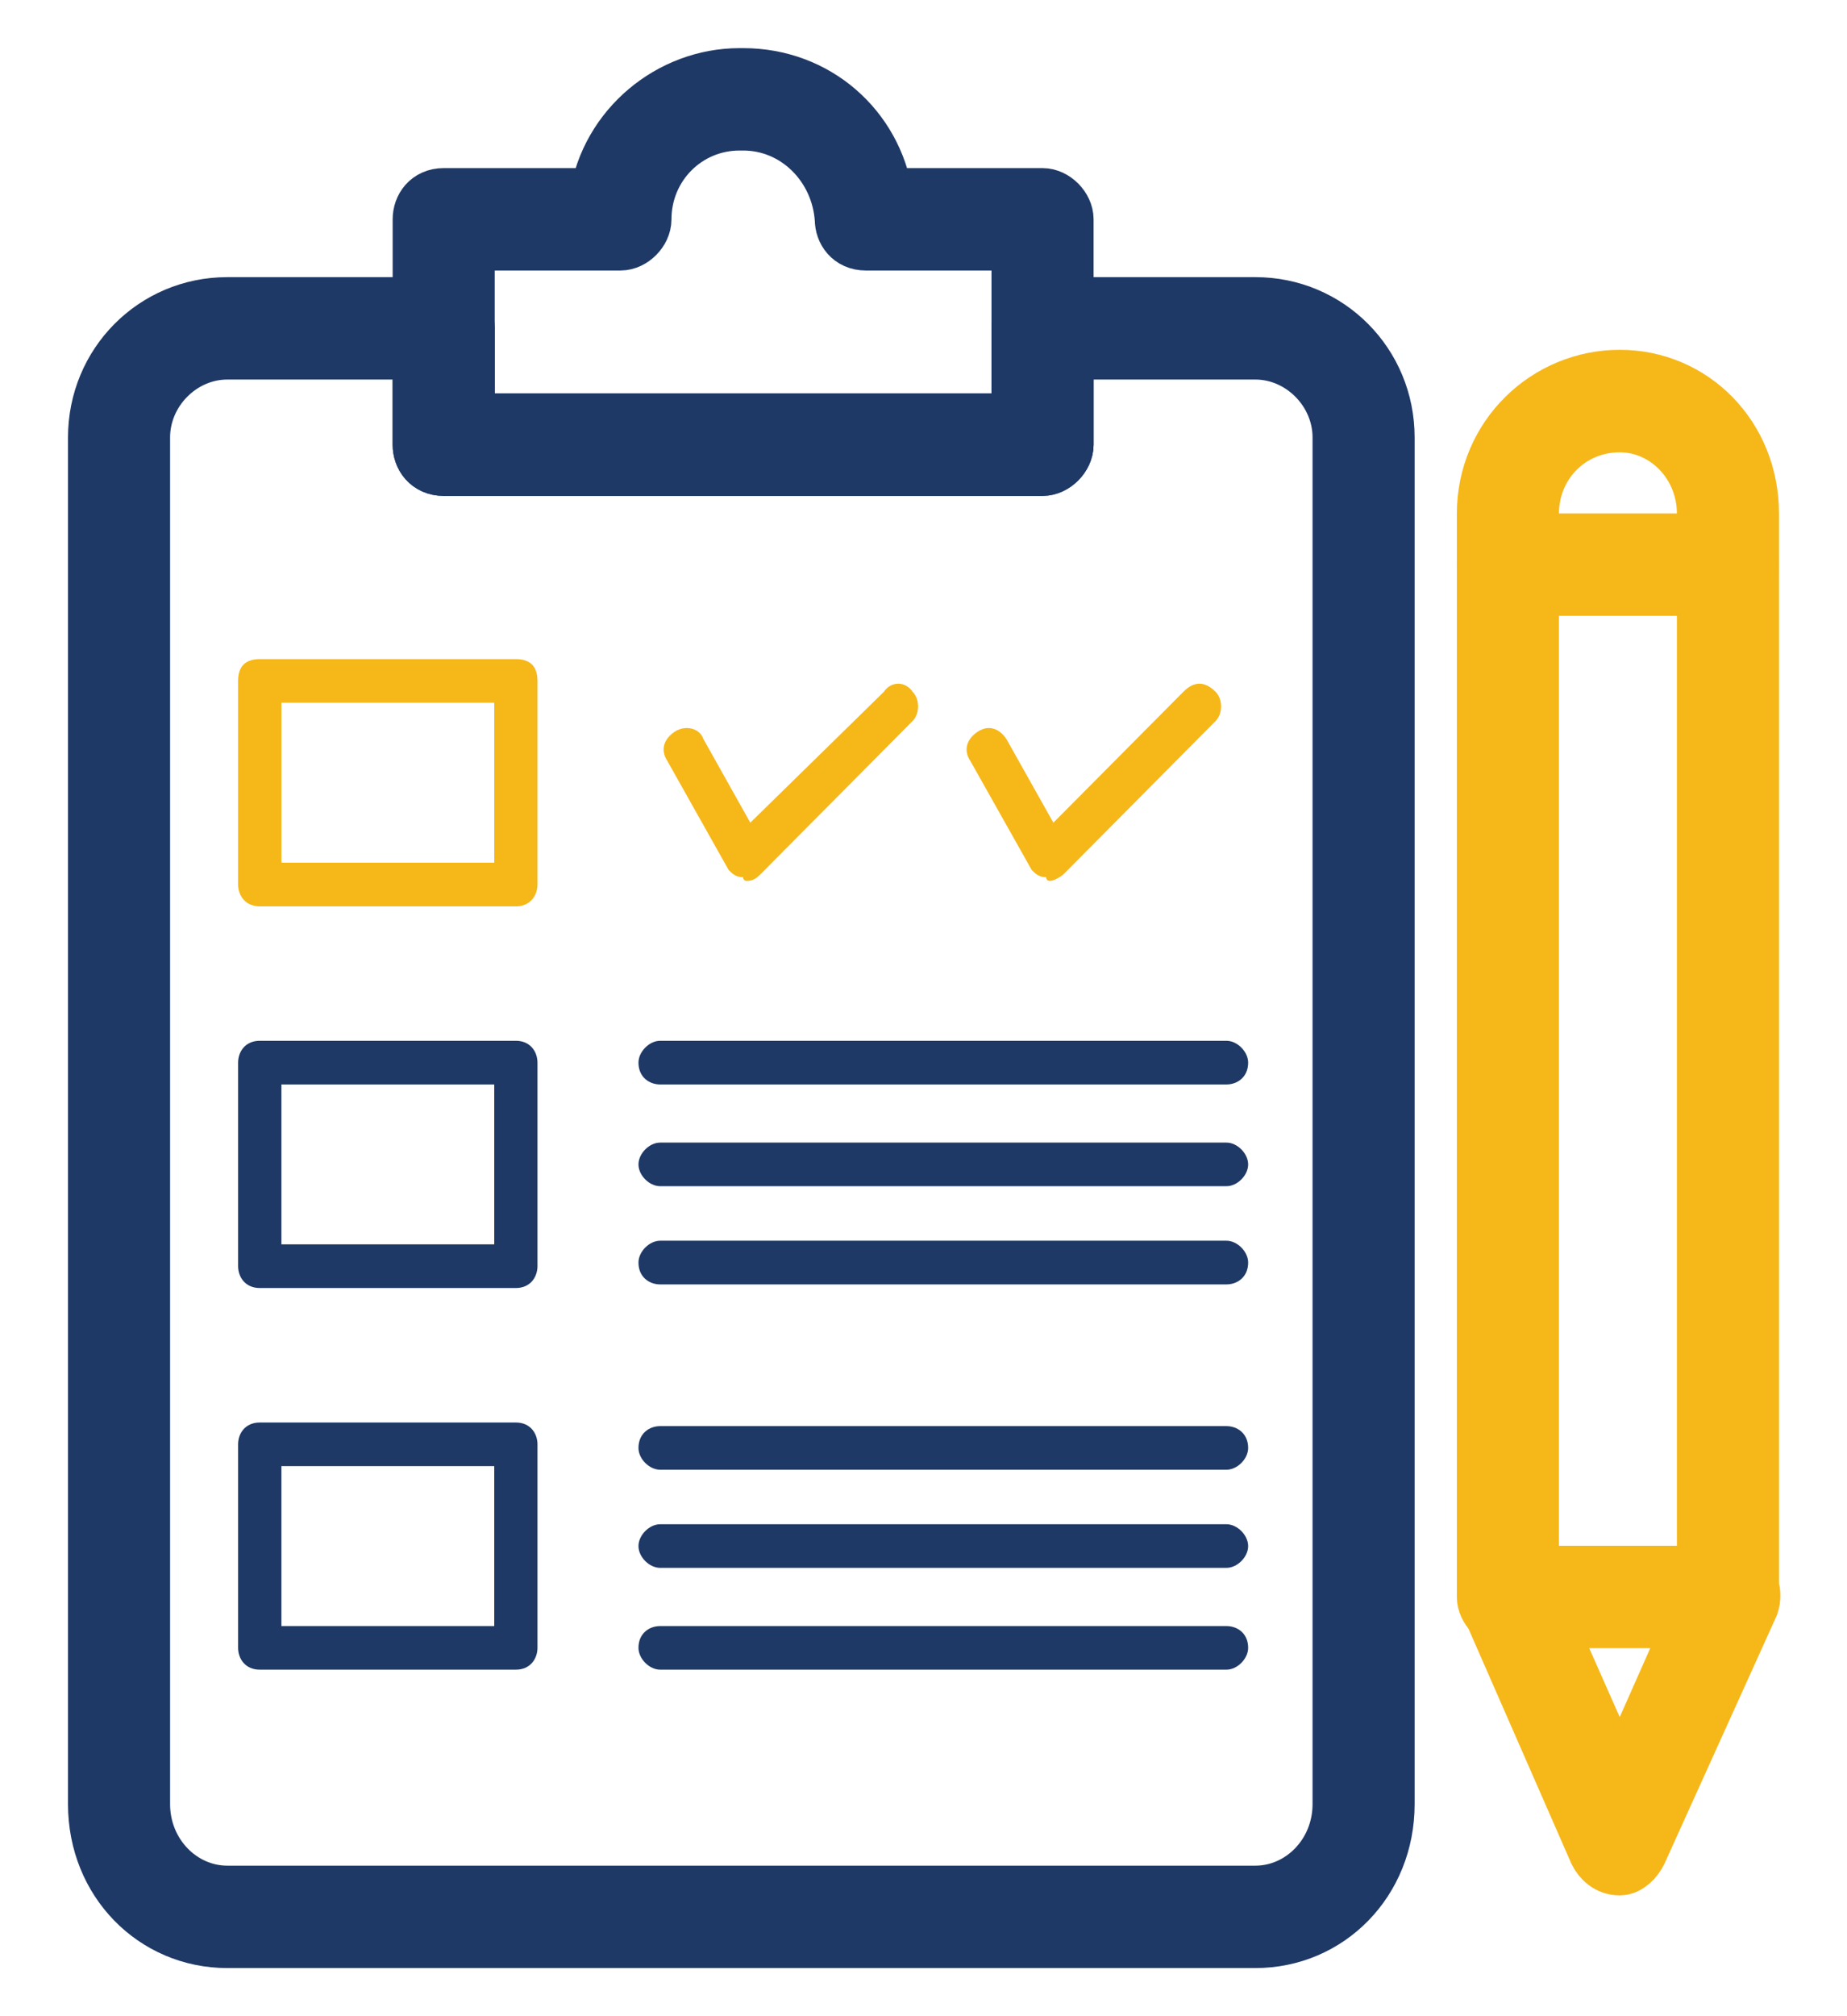
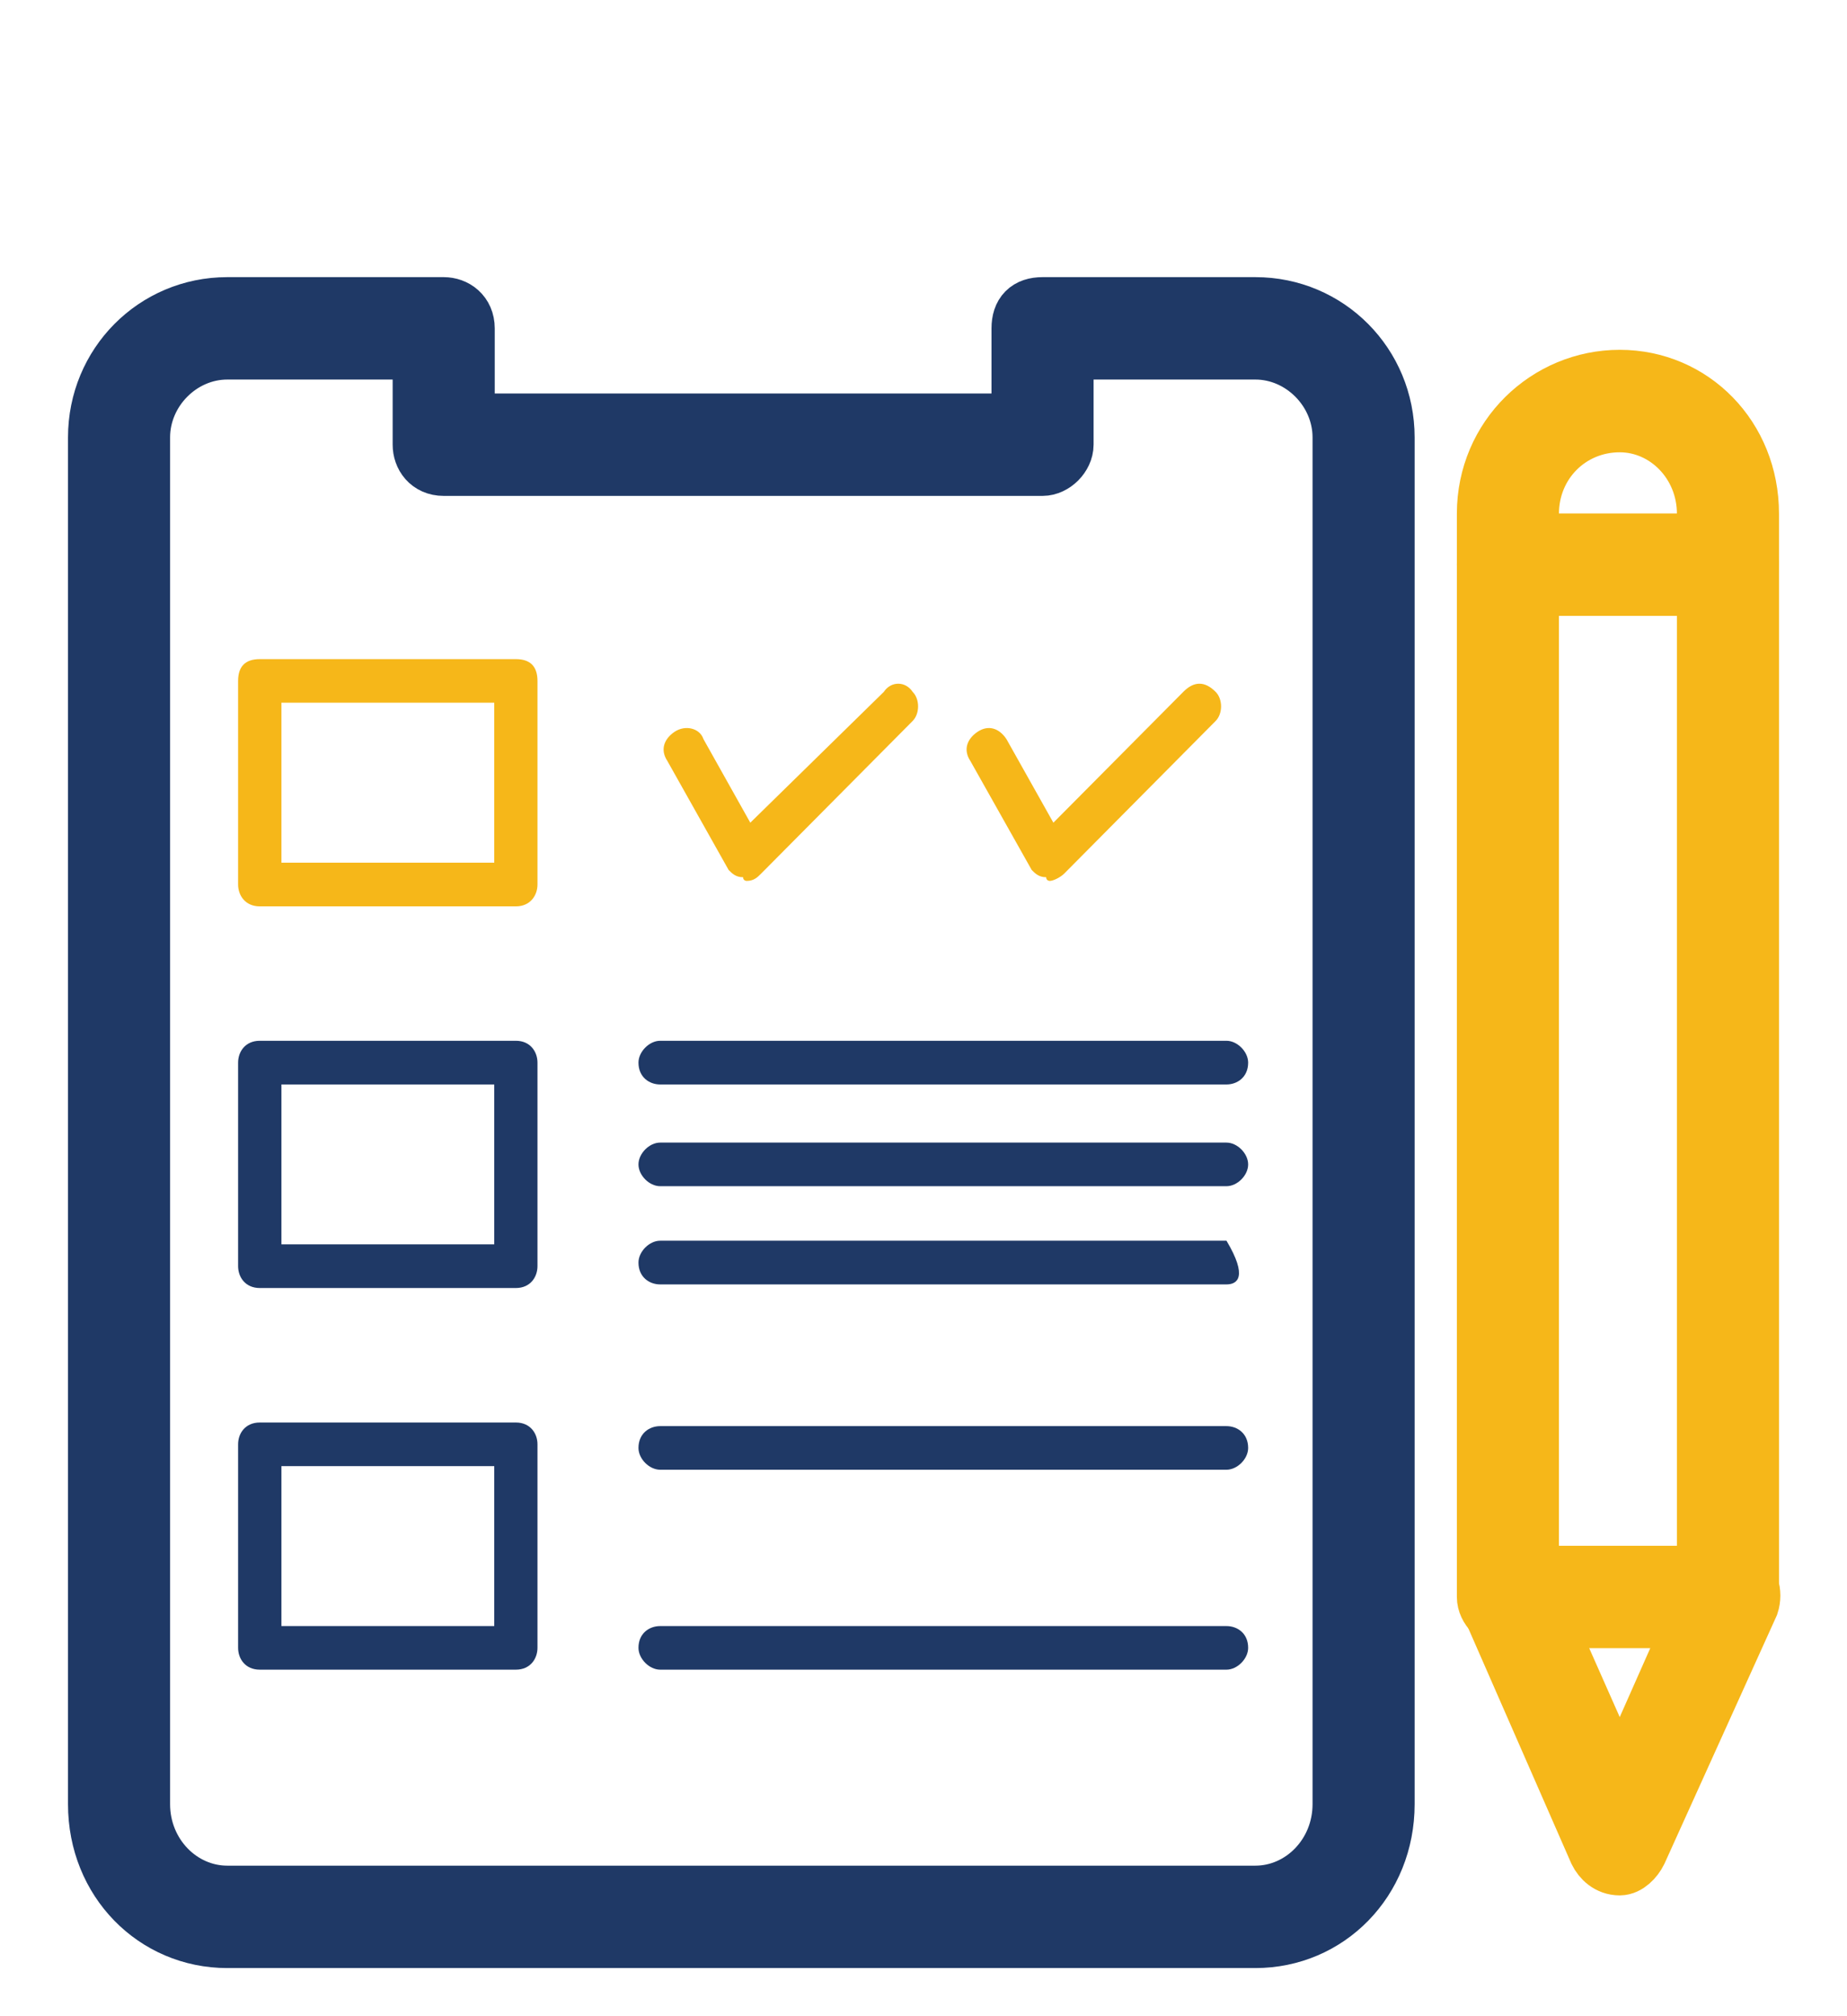
<svg xmlns="http://www.w3.org/2000/svg" width="22" height="24" viewBox="0 0 22 24" fill="none">
  <g clip-path="url(#clip0_4319_646)">
    <path fill-rule="evenodd" clip-rule="evenodd" d="M14.953 23.077H2.707C1.848 23.077 1.16 22.385 1.16 21.476V5.207C1.16 4.341 1.848 3.649 2.707 3.649H5.285C5.414 3.649 5.543 3.736 5.543 3.909V5.034H12.16V3.909C12.16 3.736 12.246 3.649 12.418 3.649H14.953C15.812 3.649 16.5 4.341 16.5 5.207V21.476C16.5 22.385 15.812 23.077 14.953 23.077ZM2.707 4.168C2.148 4.168 1.676 4.644 1.676 5.207V21.476C1.676 22.082 2.148 22.558 2.707 22.558H14.953C15.512 22.558 15.984 22.082 15.984 21.476V5.207C15.984 4.644 15.512 4.168 14.953 4.168H12.676V5.293C12.676 5.423 12.547 5.553 12.418 5.553H5.285C5.113 5.553 5.027 5.423 5.027 5.293V4.168H2.707Z" fill="#1F3966" stroke="#1F3966" stroke-width="0.7" />
-     <path fill-rule="evenodd" clip-rule="evenodd" d="M12.418 5.553H5.285C5.113 5.553 5.027 5.423 5.027 5.293V2.611C5.027 2.481 5.113 2.351 5.285 2.351H7.133C7.262 1.529 7.992 0.923 8.809 0.923H8.852C9.711 0.923 10.398 1.529 10.527 2.351H12.418C12.547 2.351 12.676 2.481 12.676 2.611V5.293C12.676 5.423 12.547 5.553 12.418 5.553ZM5.543 5.034H12.16V2.87H10.312C10.141 2.87 10.055 2.74 10.055 2.611C10.012 1.962 9.496 1.442 8.852 1.442H8.809C8.164 1.442 7.648 1.962 7.648 2.611C7.648 2.74 7.52 2.87 7.391 2.87H5.543V5.034Z" fill="#1F3966" stroke="#1F3966" stroke-width="0.7" />
    <path fill-rule="evenodd" clip-rule="evenodd" d="M6.145 10.789H3.094C2.922 10.789 2.836 10.659 2.836 10.529V8.106C2.836 7.933 2.922 7.846 3.094 7.846H6.145C6.316 7.846 6.402 7.933 6.402 8.106V10.529C6.402 10.659 6.316 10.789 6.145 10.789ZM3.352 10.269H5.887V8.365H3.352V10.269Z" fill="#F6B719" />
    <path fill-rule="evenodd" clip-rule="evenodd" d="M6.145 15.332H3.094C2.922 15.332 2.836 15.202 2.836 15.072V12.649C2.836 12.519 2.922 12.389 3.094 12.389H6.145C6.316 12.389 6.402 12.519 6.402 12.649V15.072C6.402 15.202 6.316 15.332 6.145 15.332ZM3.352 14.812H5.887V12.909H3.352V14.812Z" fill="#1F3966" />
    <path fill-rule="evenodd" clip-rule="evenodd" d="M6.145 19.875H3.094C2.922 19.875 2.836 19.745 2.836 19.615V17.192C2.836 17.062 2.922 16.933 3.094 16.933H6.145C6.316 16.933 6.402 17.062 6.402 17.192V19.615C6.402 19.745 6.316 19.875 6.145 19.875ZM3.352 19.356H5.887V17.452H3.352V19.356Z" fill="#1F3966" />
    <path fill-rule="evenodd" clip-rule="evenodd" d="M14.609 12.909H7.863C7.734 12.909 7.605 12.822 7.605 12.649C7.605 12.519 7.734 12.389 7.863 12.389H14.609C14.738 12.389 14.867 12.519 14.867 12.649C14.867 12.822 14.738 12.909 14.609 12.909Z" fill="#1F3966" />
    <path fill-rule="evenodd" clip-rule="evenodd" d="M14.609 14.12H7.863C7.734 14.12 7.605 13.991 7.605 13.861C7.605 13.731 7.734 13.601 7.863 13.601H14.609C14.738 13.601 14.867 13.731 14.867 13.861C14.867 13.991 14.738 14.12 14.609 14.12Z" fill="#1F3966" />
-     <path fill-rule="evenodd" clip-rule="evenodd" d="M14.609 15.289H7.863C7.734 15.289 7.605 15.202 7.605 15.029C7.605 14.899 7.734 14.769 7.863 14.769H14.609C14.738 14.769 14.867 14.899 14.867 15.029C14.867 15.202 14.738 15.289 14.609 15.289Z" fill="#1F3966" />
+     <path fill-rule="evenodd" clip-rule="evenodd" d="M14.609 15.289H7.863C7.734 15.289 7.605 15.202 7.605 15.029C7.605 14.899 7.734 14.769 7.863 14.769H14.609C14.867 15.202 14.738 15.289 14.609 15.289Z" fill="#1F3966" />
    <path fill-rule="evenodd" clip-rule="evenodd" d="M14.609 17.495H7.863C7.734 17.495 7.605 17.366 7.605 17.236C7.605 17.063 7.734 16.976 7.863 16.976H14.609C14.738 16.976 14.867 17.063 14.867 17.236C14.867 17.366 14.738 17.495 14.609 17.495Z" fill="#1F3966" />
-     <path fill-rule="evenodd" clip-rule="evenodd" d="M14.609 18.663H7.863C7.734 18.663 7.605 18.534 7.605 18.404C7.605 18.274 7.734 18.144 7.863 18.144H14.609C14.738 18.144 14.867 18.274 14.867 18.404C14.867 18.534 14.738 18.663 14.609 18.663Z" fill="#1F3966" />
    <path fill-rule="evenodd" clip-rule="evenodd" d="M14.609 19.875H7.863C7.734 19.875 7.605 19.745 7.605 19.615C7.605 19.442 7.734 19.356 7.863 19.356H14.609C14.738 19.356 14.867 19.442 14.867 19.615C14.867 19.745 14.738 19.875 14.609 19.875Z" fill="#1F3966" />
    <path fill-rule="evenodd" clip-rule="evenodd" d="M8.894 10.486C8.894 10.486 8.851 10.486 8.851 10.442C8.765 10.442 8.722 10.399 8.679 10.356L7.949 9.058C7.863 8.928 7.906 8.798 8.035 8.711C8.164 8.625 8.336 8.668 8.379 8.798L8.937 9.793L10.527 8.236C10.613 8.106 10.785 8.106 10.871 8.236C10.957 8.322 10.957 8.495 10.871 8.582L9.066 10.399C9.023 10.442 8.98 10.486 8.894 10.486Z" fill="#F6B719" />
    <path fill-rule="evenodd" clip-rule="evenodd" d="M12.504 10.486C12.504 10.486 12.461 10.486 12.461 10.442C12.375 10.442 12.332 10.399 12.289 10.356L11.558 9.058C11.472 8.928 11.515 8.798 11.644 8.711C11.773 8.625 11.902 8.668 11.988 8.798L12.547 9.793L14.094 8.236C14.222 8.106 14.351 8.106 14.48 8.236C14.566 8.322 14.566 8.495 14.48 8.582L12.676 10.399C12.633 10.442 12.547 10.486 12.504 10.486Z" fill="#F6B719" />
-     <path fill-rule="evenodd" clip-rule="evenodd" d="M20.582 19.269H17.961C17.832 19.269 17.703 19.139 17.703 19.01V6.115C17.703 5.207 18.434 4.514 19.293 4.514C20.152 4.514 20.84 5.207 20.84 6.115V19.01C20.84 19.139 20.754 19.269 20.582 19.269ZM18.219 18.75H20.324V6.115C20.324 5.51 19.852 5.034 19.293 5.034C18.691 5.034 18.219 5.51 18.219 6.115V18.75Z" fill="#F6B719" />
    <path fill-rule="evenodd" clip-rule="evenodd" d="M20.582 6.981H17.961C17.832 6.981 17.703 6.851 17.703 6.721C17.703 6.548 17.832 6.462 17.961 6.462H20.582C20.754 6.462 20.84 6.548 20.84 6.721C20.84 6.851 20.754 6.981 20.582 6.981Z" fill="#F6B719" />
-     <path fill-rule="evenodd" clip-rule="evenodd" d="M19.293 22.212C19.164 22.212 19.078 22.125 19.035 22.038L17.746 19.096C17.66 18.966 17.746 18.793 17.875 18.75C18.004 18.707 18.133 18.75 18.219 18.88L19.293 21.303L20.367 18.88C20.41 18.75 20.582 18.707 20.711 18.75C20.84 18.793 20.883 18.966 20.84 19.096L19.508 22.038C19.465 22.125 19.379 22.212 19.293 22.212Z" fill="#F6B719" />
    <path fill-rule="evenodd" clip-rule="evenodd" d="M20.582 19.269H17.961C17.832 19.269 17.703 19.139 17.703 19.01V6.115C17.703 5.207 18.434 4.514 19.293 4.514C20.152 4.514 20.84 5.207 20.84 6.115V19.01C20.84 19.139 20.754 19.269 20.582 19.269ZM18.219 18.75H20.324V6.115C20.324 5.51 19.852 5.034 19.293 5.034C18.691 5.034 18.219 5.51 18.219 6.115V18.75Z" stroke="#F6B719" stroke-width="0.7" />
    <path fill-rule="evenodd" clip-rule="evenodd" d="M20.582 6.981H17.961C17.832 6.981 17.703 6.851 17.703 6.721C17.703 6.548 17.832 6.462 17.961 6.462H20.582C20.754 6.462 20.84 6.548 20.84 6.721C20.84 6.851 20.754 6.981 20.582 6.981Z" stroke="#F6B719" stroke-width="0.7" />
    <path fill-rule="evenodd" clip-rule="evenodd" d="M19.293 22.212C19.164 22.212 19.078 22.125 19.035 22.038L17.746 19.096C17.66 18.966 17.746 18.793 17.875 18.75C18.004 18.707 18.133 18.75 18.219 18.88L19.293 21.303L20.367 18.88C20.41 18.75 20.582 18.707 20.711 18.75C20.84 18.793 20.883 18.966 20.84 19.096L19.508 22.038C19.465 22.125 19.379 22.212 19.293 22.212Z" stroke="#F6B719" stroke-width="0.7" />
  </g>
  <defs>
    <clipPath id="clip0_4319_646">
      <rect width="22" height="24" fill="white" />
    </clipPath>
  </defs>
</svg>